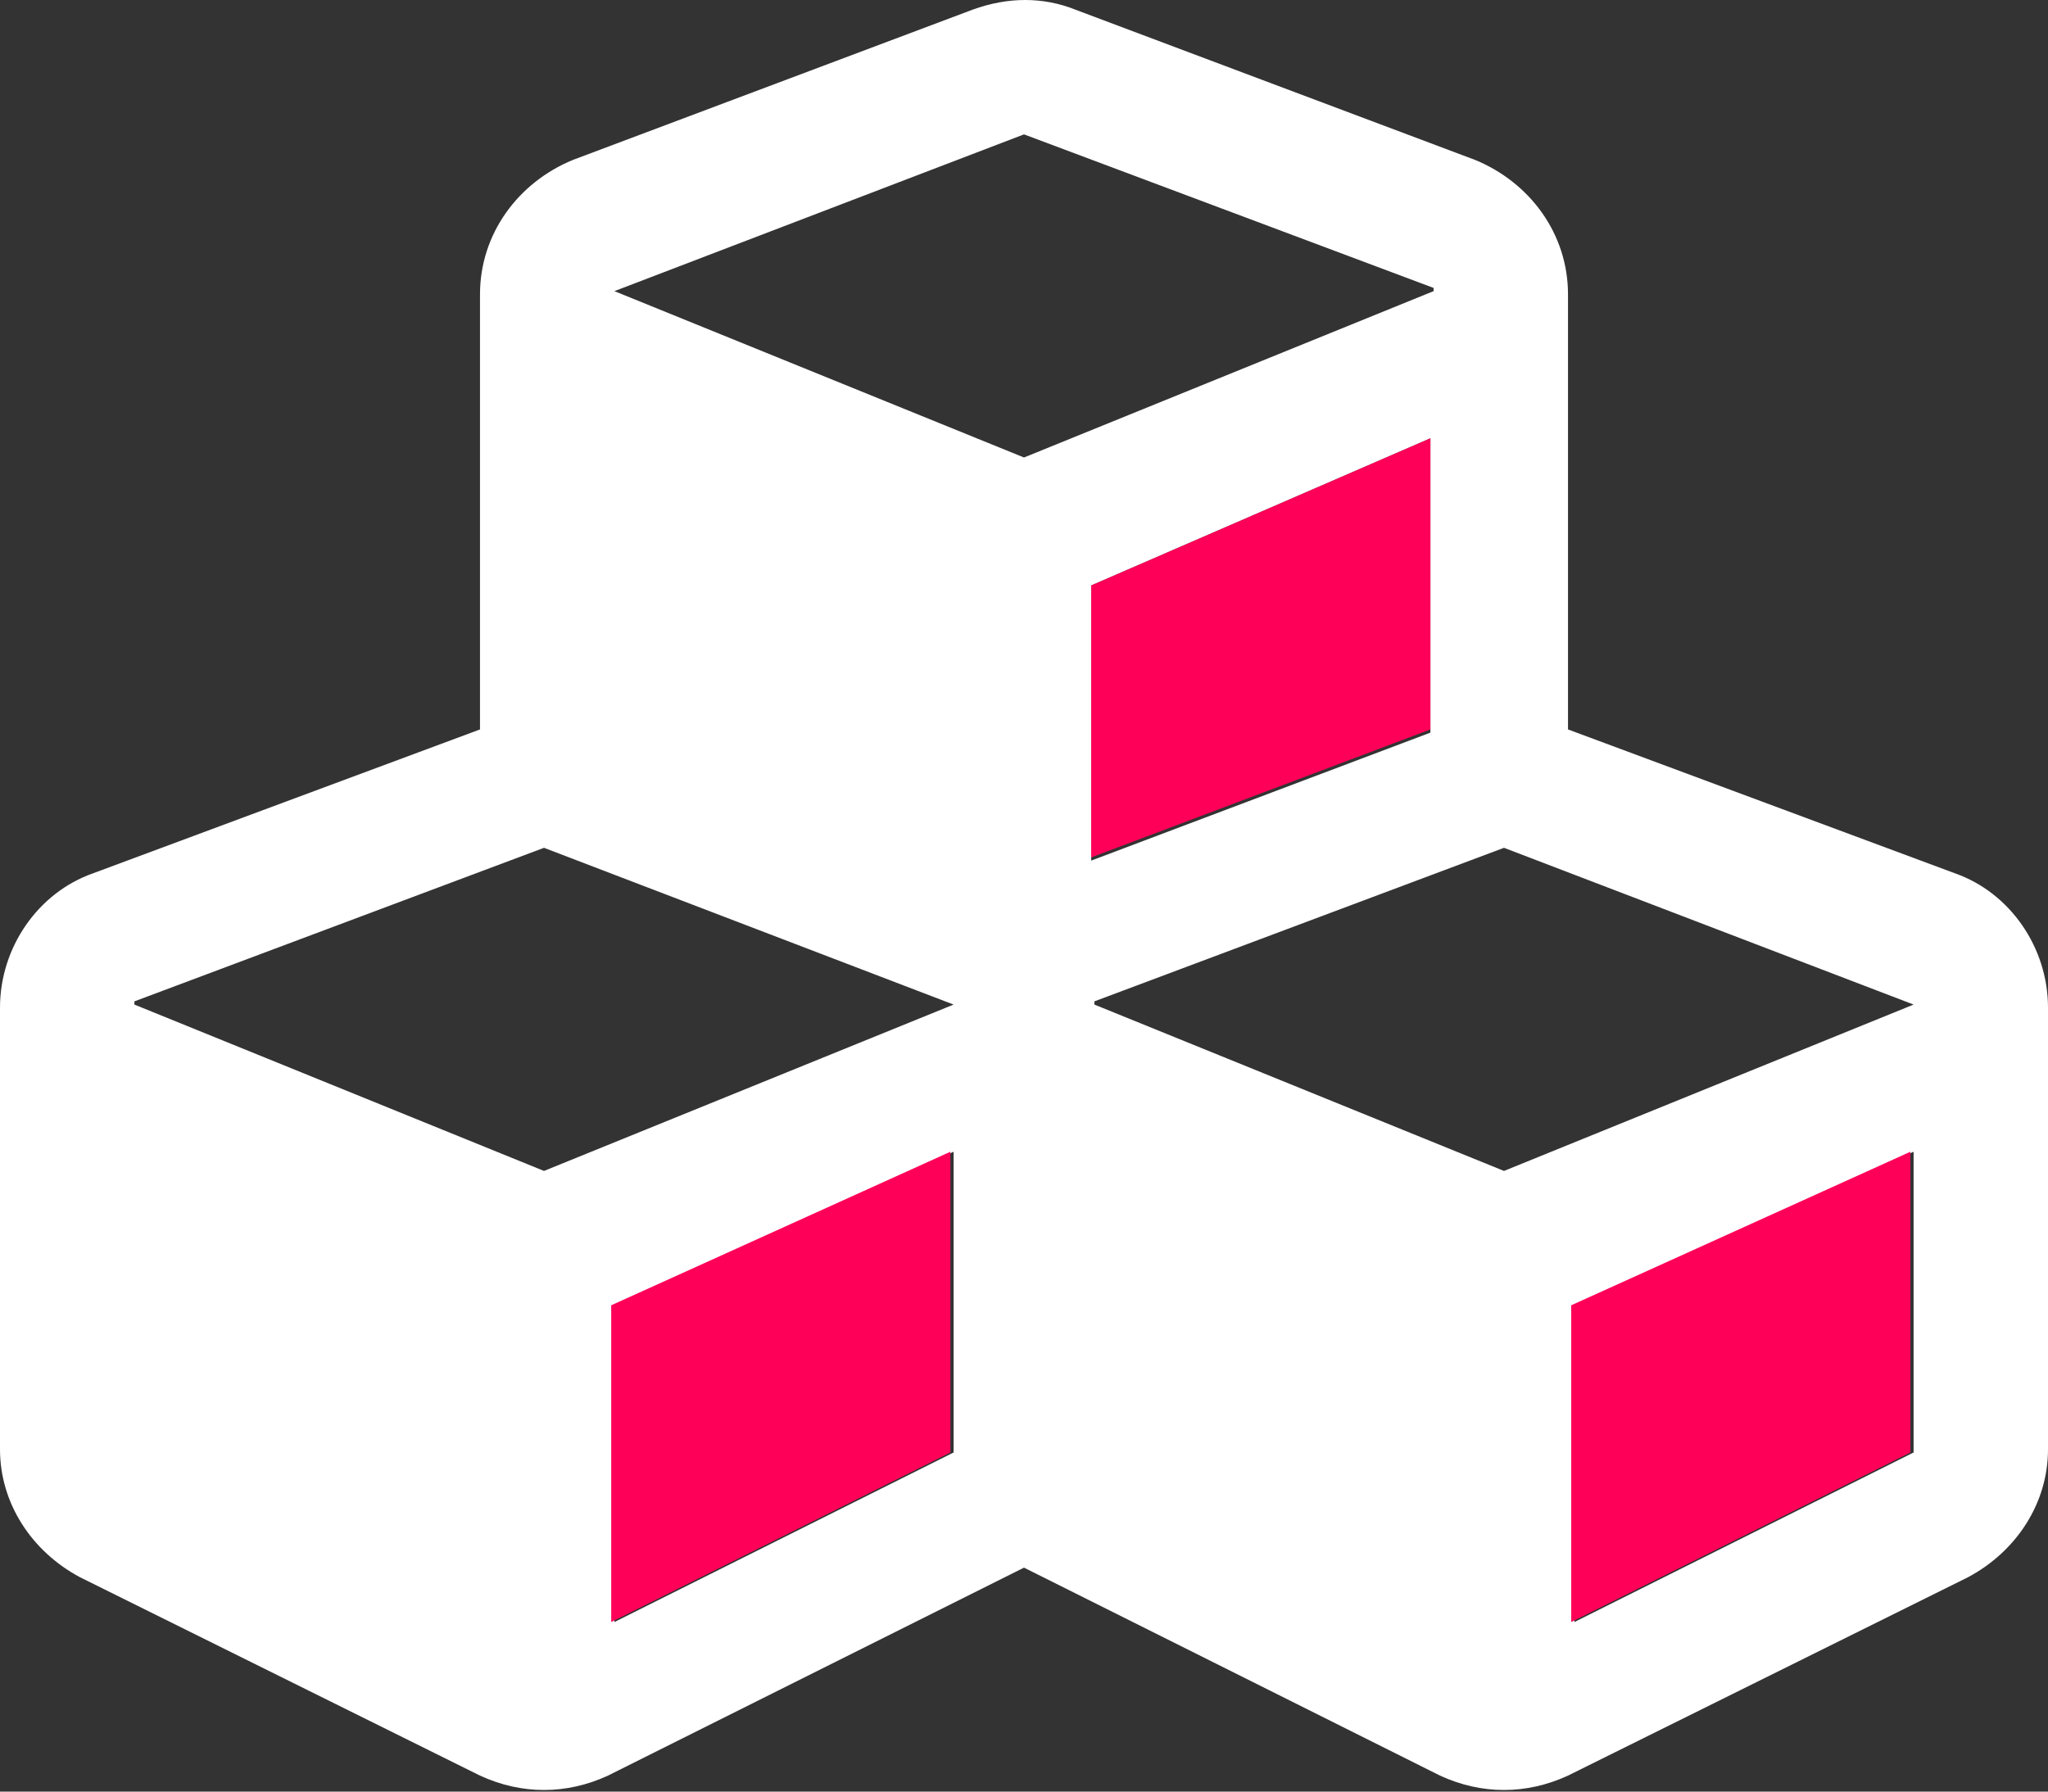
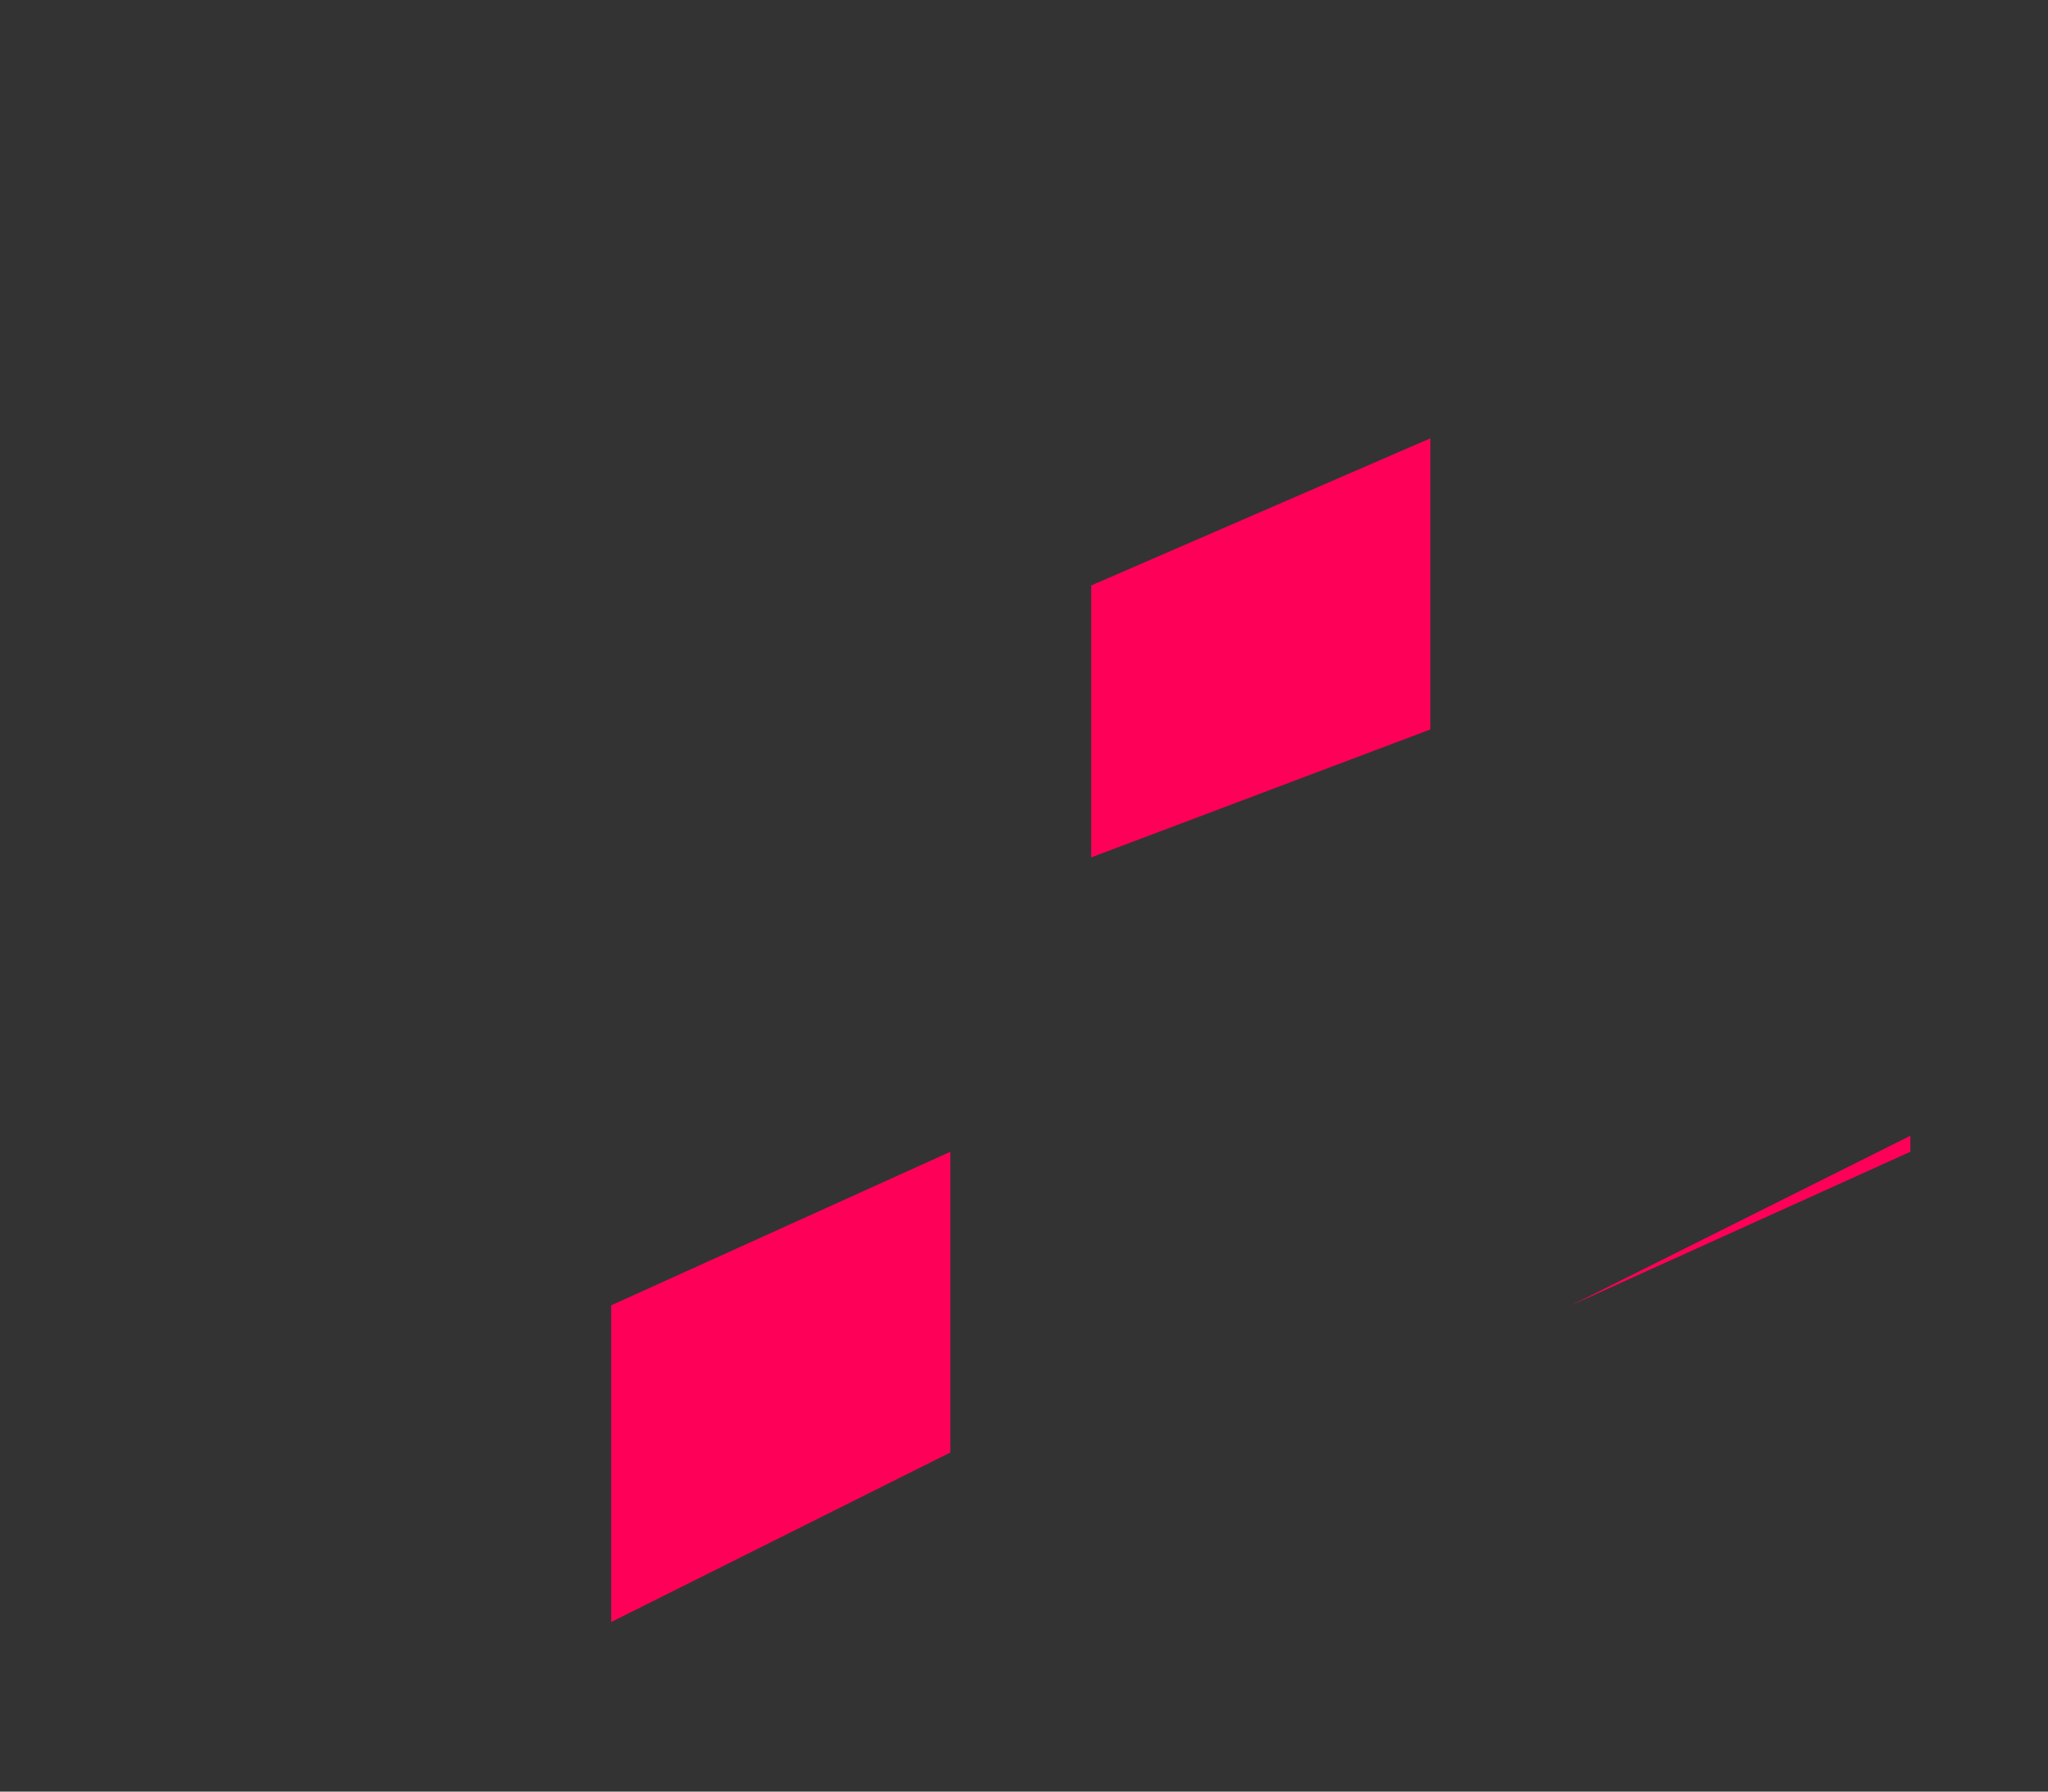
<svg xmlns="http://www.w3.org/2000/svg" id="Layer_1" x="0px" y="0px" viewBox="0 0 64 56" style="enable-background:new 0 0 64 56;" xml:space="preserve">
  <rect x="0" y="0" width="64" height="56" fill="#333333" stroke="none" />
  <style type="text/css">	.st0{fill:#FFFFFF;}	.st1{fill:#FF0058;}</style>
  <g id="Layer_2_00000017496272425933348120000017859995443186553217_">
    <g id="Design">
-       <path class="st0" d="M61.1,27.3L49,22.8V9.2c0-1.9-1.2-3.5-2.9-4.2L33.6,0.3c-1-0.4-2.1-0.4-3.2,0L17.9,5C16.2,5.7,15,7.3,15,9.2   v13.6L2.9,27.3C1.2,27.9,0,29.6,0,31.5v13.8c0,1.7,1,3.2,2.5,4L15,55.5c1.3,0.6,2.7,0.6,4,0L32,49l13,6.5c1.3,0.6,2.7,0.6,4,0   l12.5-6.2c1.5-0.8,2.5-2.3,2.5-4V31.5C64,29.6,62.8,27.9,61.1,27.3z M29.8,45.4l-10.6,5.3v-9.9L29.8,36V45.4z M29.8,31.4L17,36.6   L4.2,31.4v-0.1L17,26.5L29.8,31.4L29.8,31.4z M19.2,9.1L19.2,9.1L32,4.2L44.8,9v0.1L32,14.3L19.2,9.1z M34.1,18.3l10.6-4.6v9.2   l-10.6,4V18.3z M59.8,45.4l-10.6,5.3v-9.9L59.8,36V45.4z M59.8,31.4L47,36.6l-12.8-5.2v-0.1L47,26.5L59.8,31.4L59.8,31.4z" />
-       <path class="st1" d="M19.1,50.7l10.6-5.3V36l-10.6,4.8V50.7z M49.1,40.8v9.9l10.6-5.3V36L49.1,40.8z M34.1,26.8l10.6-4v-9.1   l-10.6,4.6L34.1,26.8z" />
+       <path class="st1" d="M19.1,50.7l10.6-5.3V36l-10.6,4.8V50.7z M49.1,40.8l10.6-5.3V36L49.1,40.8z M34.1,26.8l10.6-4v-9.1   l-10.6,4.6L34.1,26.8z" />
    </g>
  </g>
</svg>